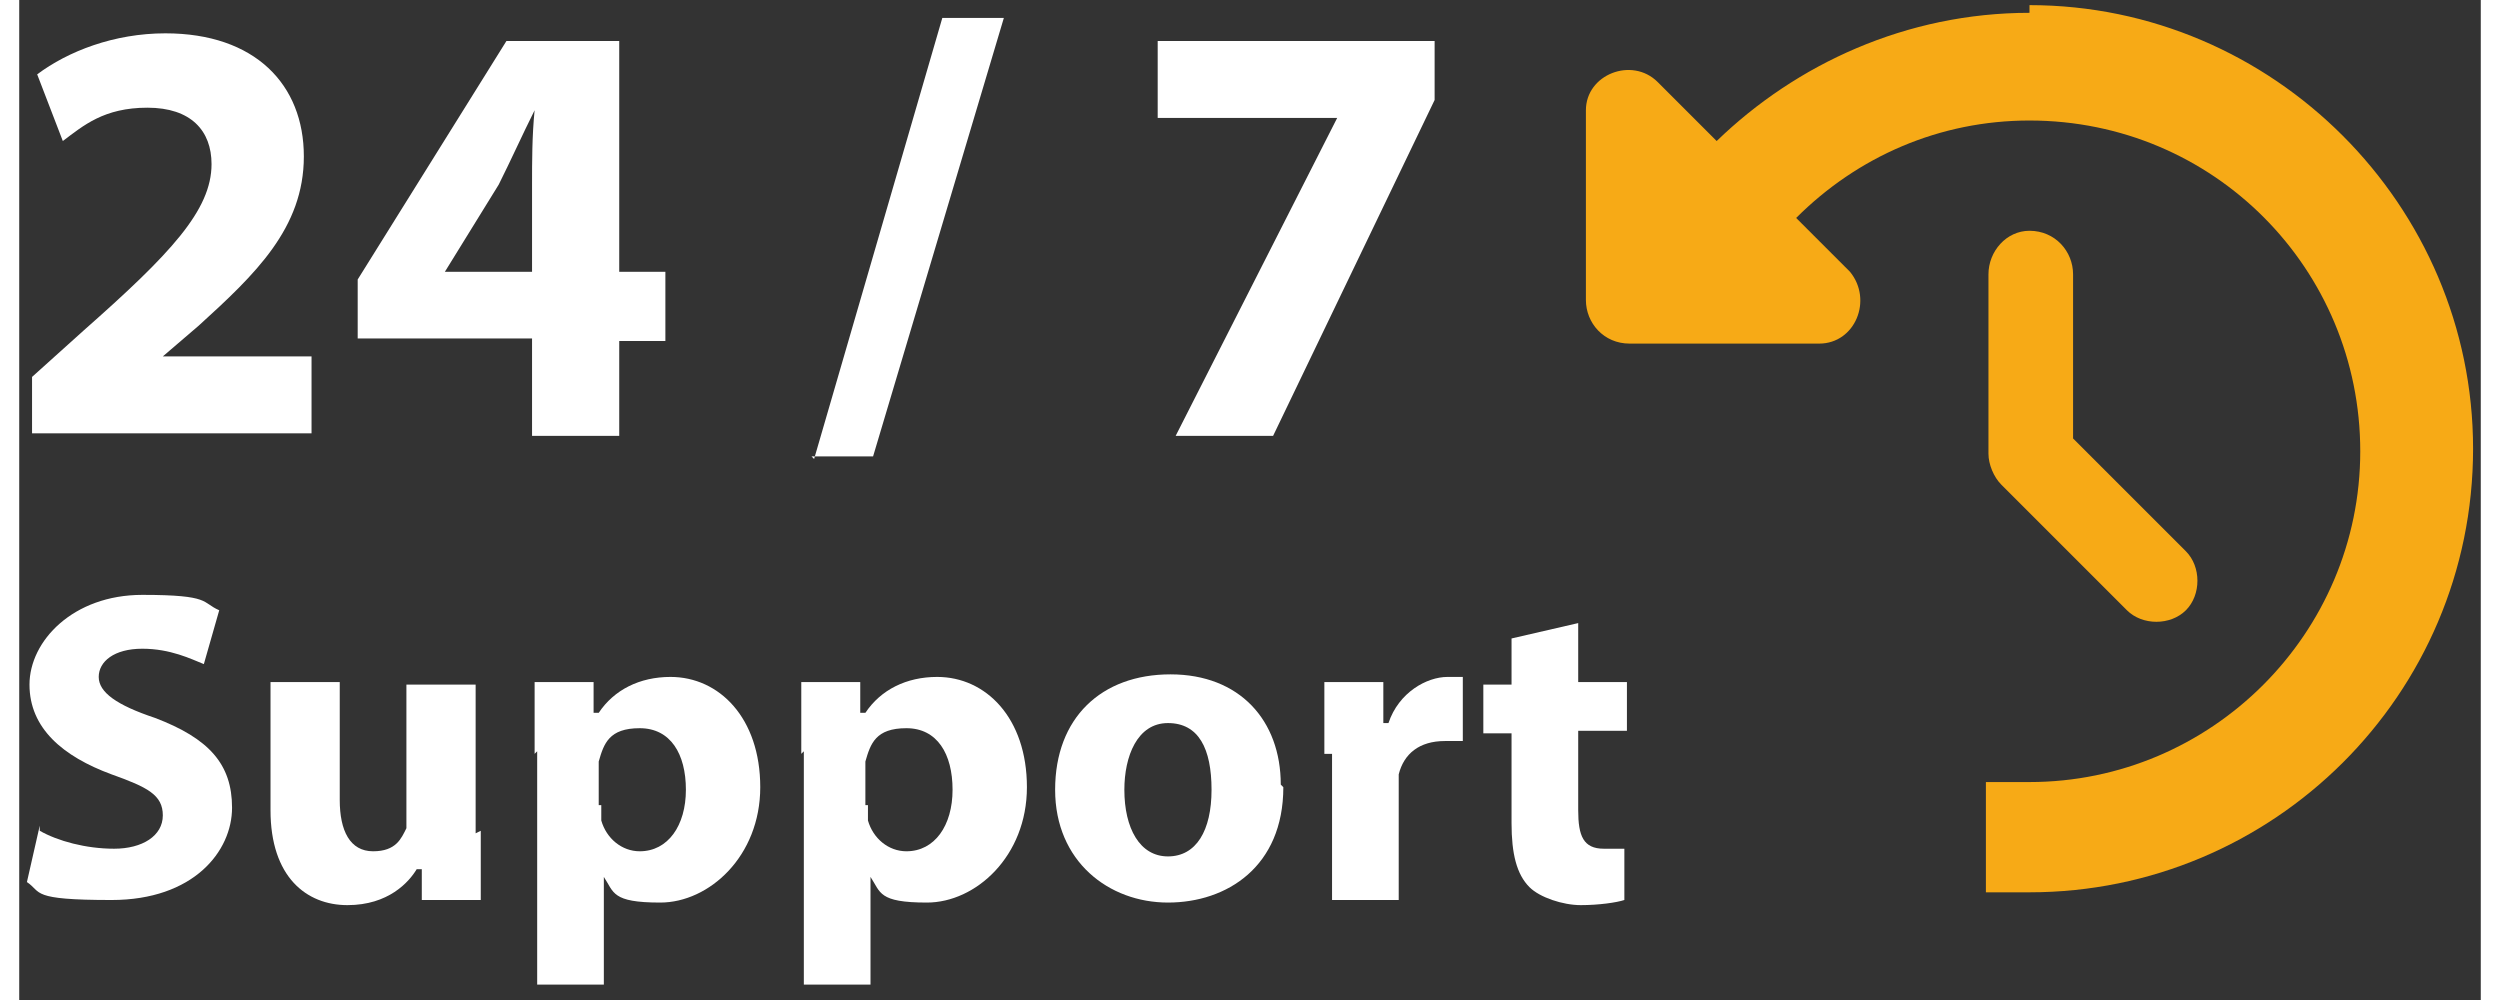
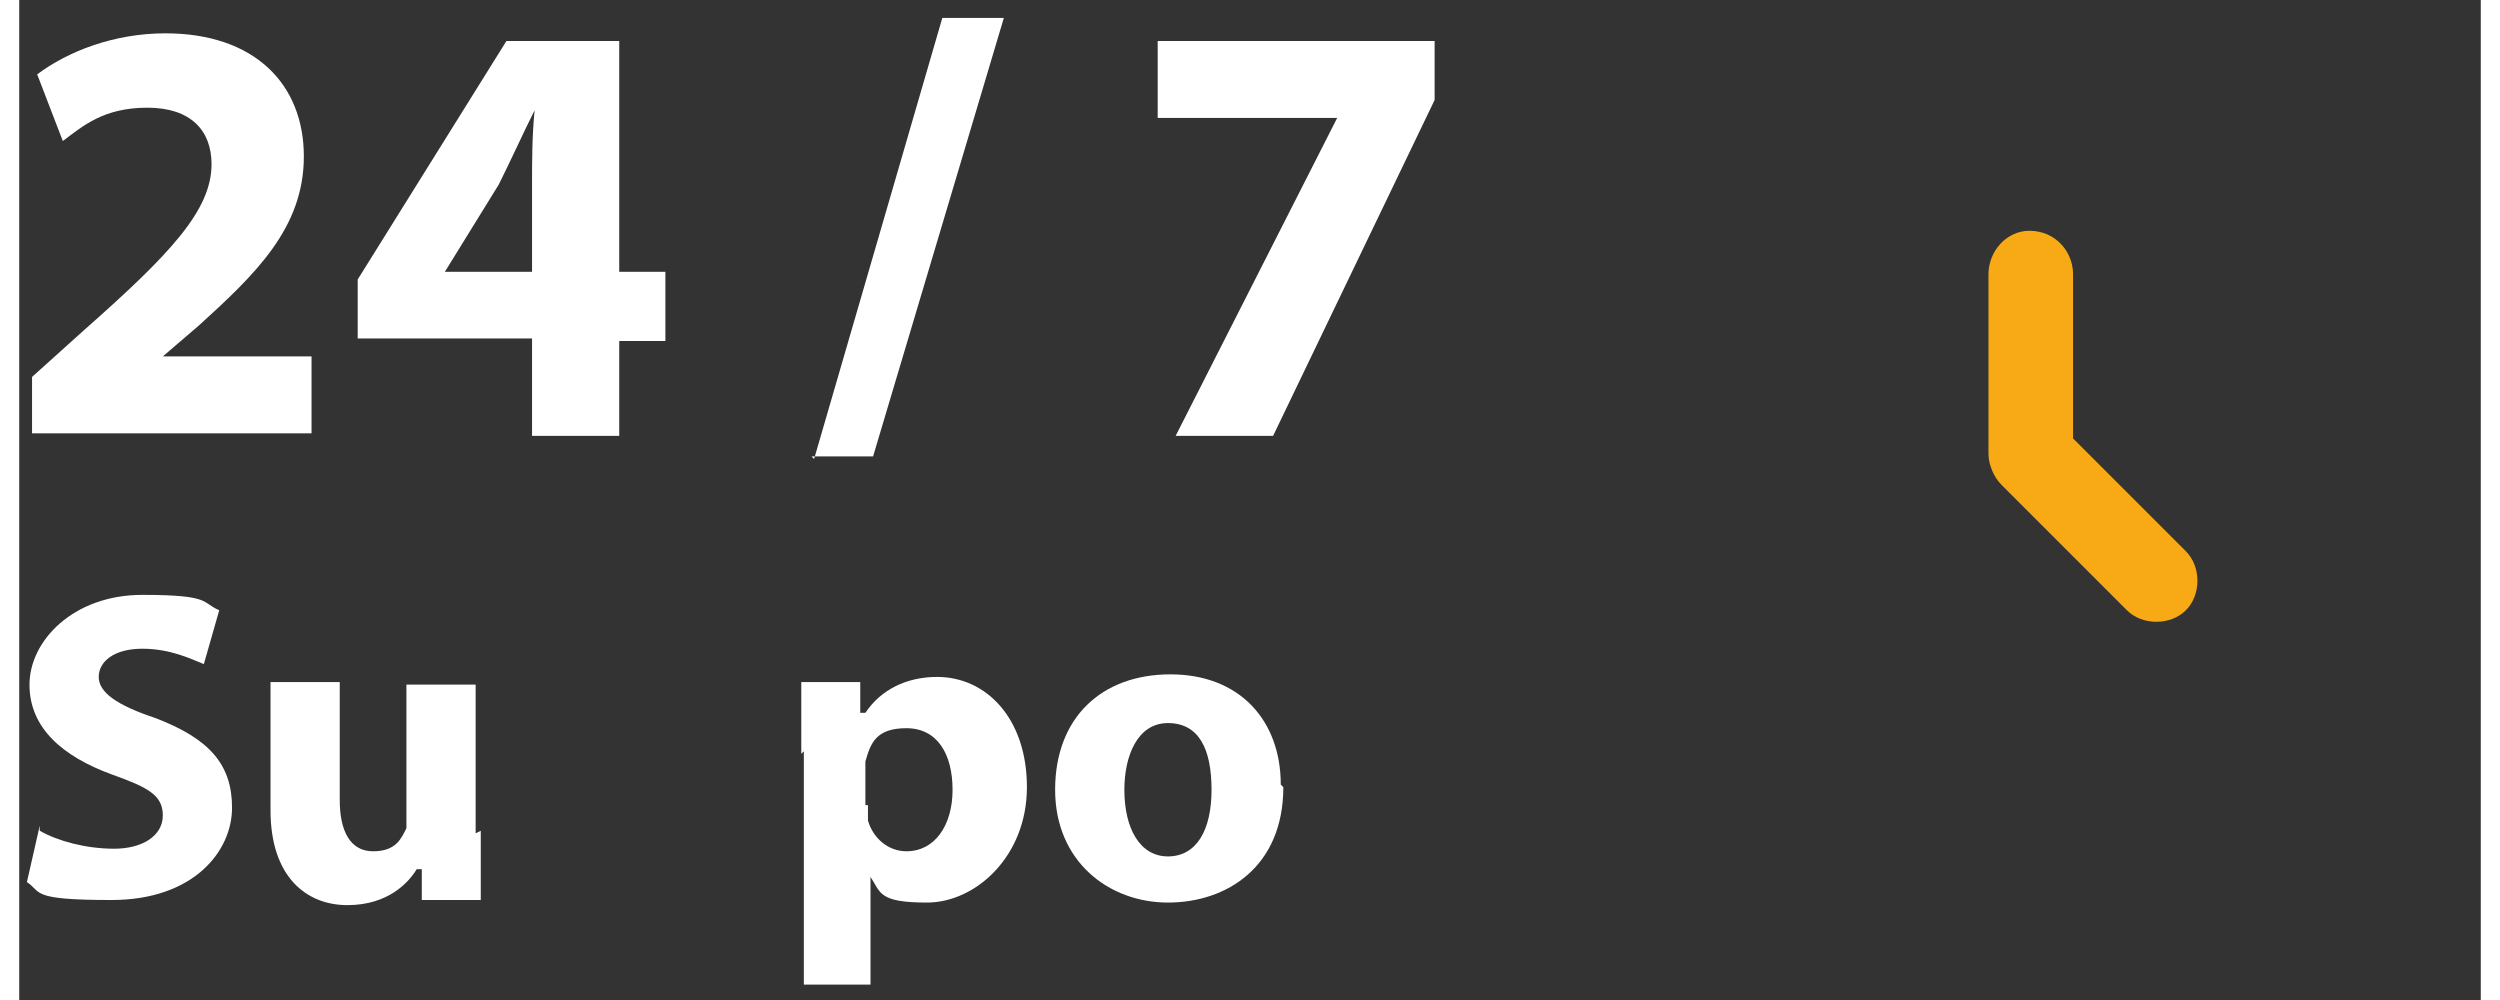
<svg xmlns="http://www.w3.org/2000/svg" id="Ebene_1" version="1.1" viewBox="0 0 96 39" width="35" height="14">
  <rect x="0" y="0" width="96" height="39" fill="#333333" stroke="none" />
  <defs>
    <style>
      .st0 {
        fill: #fff;
      }

      .st1 {
        isolation: isolate;
      }

      .st2 {
        fill: #f7aa16;
      }
    </style>
  </defs>
  <g class="st1">
    <g class="st1">
      <path class="st0" d="M.5,16.9v-2.2l2-1.8c3.4-3,5-4.7,5-6.5,0-1.3-.8-2.2-2.5-2.2s-2.5.7-3.3,1.3L.7,2.9c1.2-.9,3-1.6,5-1.6,3.5,0,5.4,2,5.4,4.8s-1.9,4.6-4.1,6.6l-1.4,1.2h0s5.8,0,5.8,0v3H.5Z" />
      <path class="st0" d="M20,16.9v-3.7h-6.8v-2.3L19,1.6h4.4v9h1.8v2.7h-1.8v3.7h-3.4ZM20,10.6v-3.4c0-.9,0-1.9.1-2.9h0c-.5,1-.9,1.9-1.4,2.9l-2.1,3.4h0s3.5,0,3.5,0Z" />
      <path class="st0" d="M31,17.9L36,.7h2.4l-5.1,17.1h-2.4Z" />
      <path class="st0" d="M55.2,1.6v2.3l-6.3,13.1h-3.8l6.3-12.4h0s-7,0-7,0V1.6h10.9Z" />
    </g>
    <g class="st1">
      <path class="st0" d="M.8,32.4c.7.4,1.8.7,2.9.7s1.9-.5,1.9-1.3-.6-1.1-2-1.6c-1.9-.7-3.2-1.8-3.2-3.5s1.7-3.5,4.4-3.5,2.3.3,3,.6l-.6,2.1c-.5-.2-1.3-.6-2.4-.6s-1.7.5-1.7,1.1.7,1.1,2.2,1.6c2.1.8,3,1.8,3,3.5s-1.5,3.6-4.7,3.6-2.7-.3-3.3-.7l.5-2.2Z" />
      <path class="st0" d="M18,32.4c0,1.1,0,2,0,2.7h-2.3v-1.2h-.2c-.3.5-1.1,1.4-2.7,1.4s-3-1.1-3-3.7v-5h2.7v4.6c0,1.2.4,2,1.3,2s1.1-.5,1.3-.9c0-.2,0-.4,0-.6v-5h2.7v5.8Z" />
-       <path class="st0" d="M20.1,29.4c0-1.1,0-2.1,0-2.8h2.3v1.2h.2c.6-.9,1.6-1.4,2.8-1.4,1.9,0,3.5,1.6,3.5,4.3s-2,4.5-3.9,4.5-1.8-.4-2.2-1h0v4.2h-2.6v-9.1ZM22.7,31.4c0,.2,0,.4,0,.6.2.7.8,1.2,1.5,1.2,1.1,0,1.8-1,1.8-2.4s-.6-2.4-1.8-2.4-1.4.6-1.6,1.3c0,.1,0,.3,0,.5v1.2Z" />
      <path class="st0" d="M30.5,29.4c0-1.1,0-2.1,0-2.8h2.3v1.2h.2c.6-.9,1.6-1.4,2.8-1.4,1.9,0,3.5,1.6,3.5,4.3s-2,4.5-3.9,4.5-1.8-.4-2.2-1h0v4.2h-2.6v-9.1ZM33.1,31.4c0,.2,0,.4,0,.6.2.7.8,1.2,1.5,1.2,1.1,0,1.8-1,1.8-2.4s-.6-2.4-1.8-2.4-1.4.6-1.6,1.3c0,.1,0,.3,0,.5v1.2Z" />
      <path class="st0" d="M49.3,30.7c0,3.1-2.2,4.5-4.5,4.5s-4.4-1.6-4.4-4.4,1.8-4.5,4.5-4.5,4.3,1.8,4.3,4.3ZM43.1,30.8c0,1.5.6,2.6,1.7,2.6s1.7-1,1.7-2.6-.5-2.6-1.7-2.6-1.7,1.3-1.7,2.6Z" />
-       <path class="st0" d="M50.9,29.4c0-1.2,0-2.1,0-2.8h2.3v1.6h.2c.4-1.2,1.5-1.8,2.3-1.8s.4,0,.6,0v2.5c-.2,0-.4,0-.7,0-1,0-1.6.5-1.8,1.3,0,.2,0,.4,0,.6v4.3h-2.6v-5.7Z" />
-       <path class="st0" d="M60.8,24.2v2.4h1.9v1.9h-1.9v3.1c0,1,.2,1.5,1,1.5s.6,0,.8,0v2c-.3.1-1,.2-1.7.2s-1.6-.3-2-.7c-.5-.5-.7-1.3-.7-2.5v-3.5h-1.1v-1.9h1.1v-1.8l2.6-.6Z" />
    </g>
  </g>
  <g>
-     <path class="st2" d="M78.4.5c-4.8,0-9.1,2-12.2,5l-2.3-2.3c-1-1-2.8-.3-2.8,1.1v7.4c0,.9.7,1.7,1.7,1.7h7.4c1.4,0,2.1-1.7,1.2-2.8l-2.1-2.1c2.4-2.4,5.6-3.8,9.1-3.8,7.2,0,12.9,5.8,12.9,12.9s-5.8,12.9-12.9,12.9-1.1,0-1.7,0v4.3c.6,0,1.1,0,1.7,0,9.5,0,17.3-7.7,17.3-17.3,0-9.5-7.8-17.3-17.3-17.3Z" />
-     <path class="st2" d="M78.4,9.2h0Z" />
    <path class="st2" d="M76.8,10.7v7c0,.4.2.9.5,1.2l4.9,4.9c.6.6,1.7.6,2.3,0s.6-1.7,0-2.3l-4.4-4.4v-6.4c0-.9-.7-1.7-1.7-1.7-.9,0-1.6.8-1.6,1.7Z" />
  </g>
</svg>